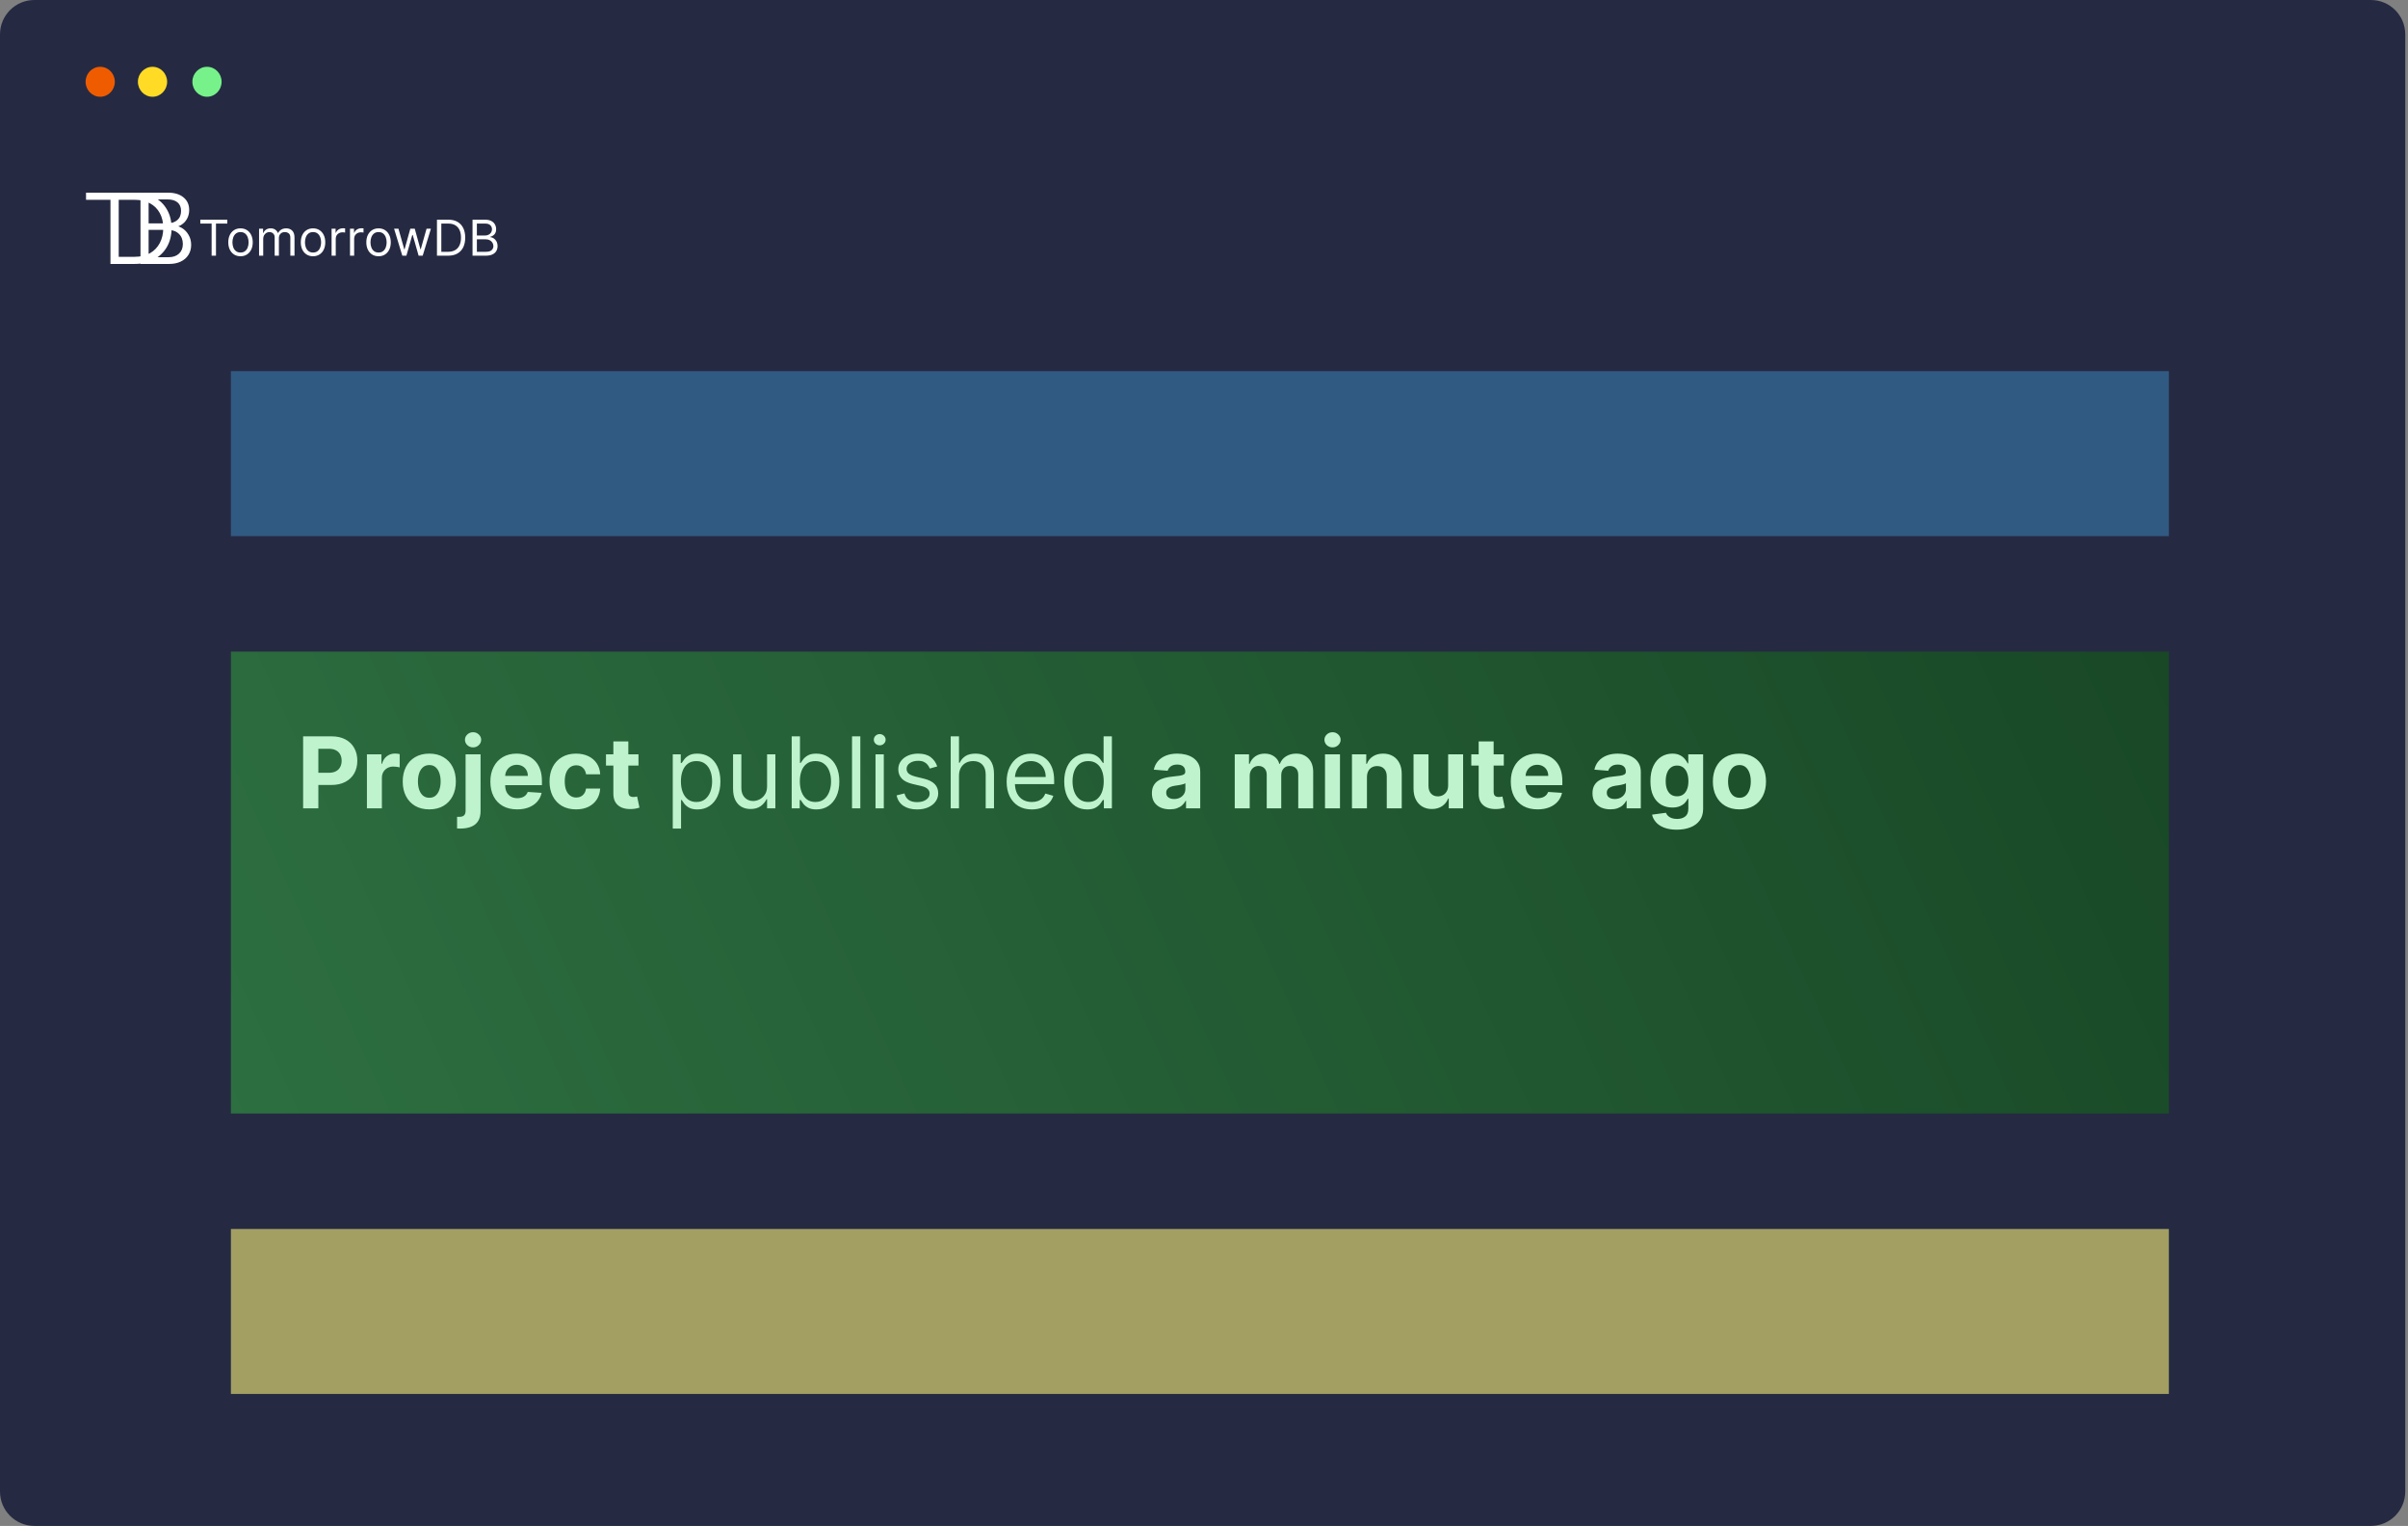
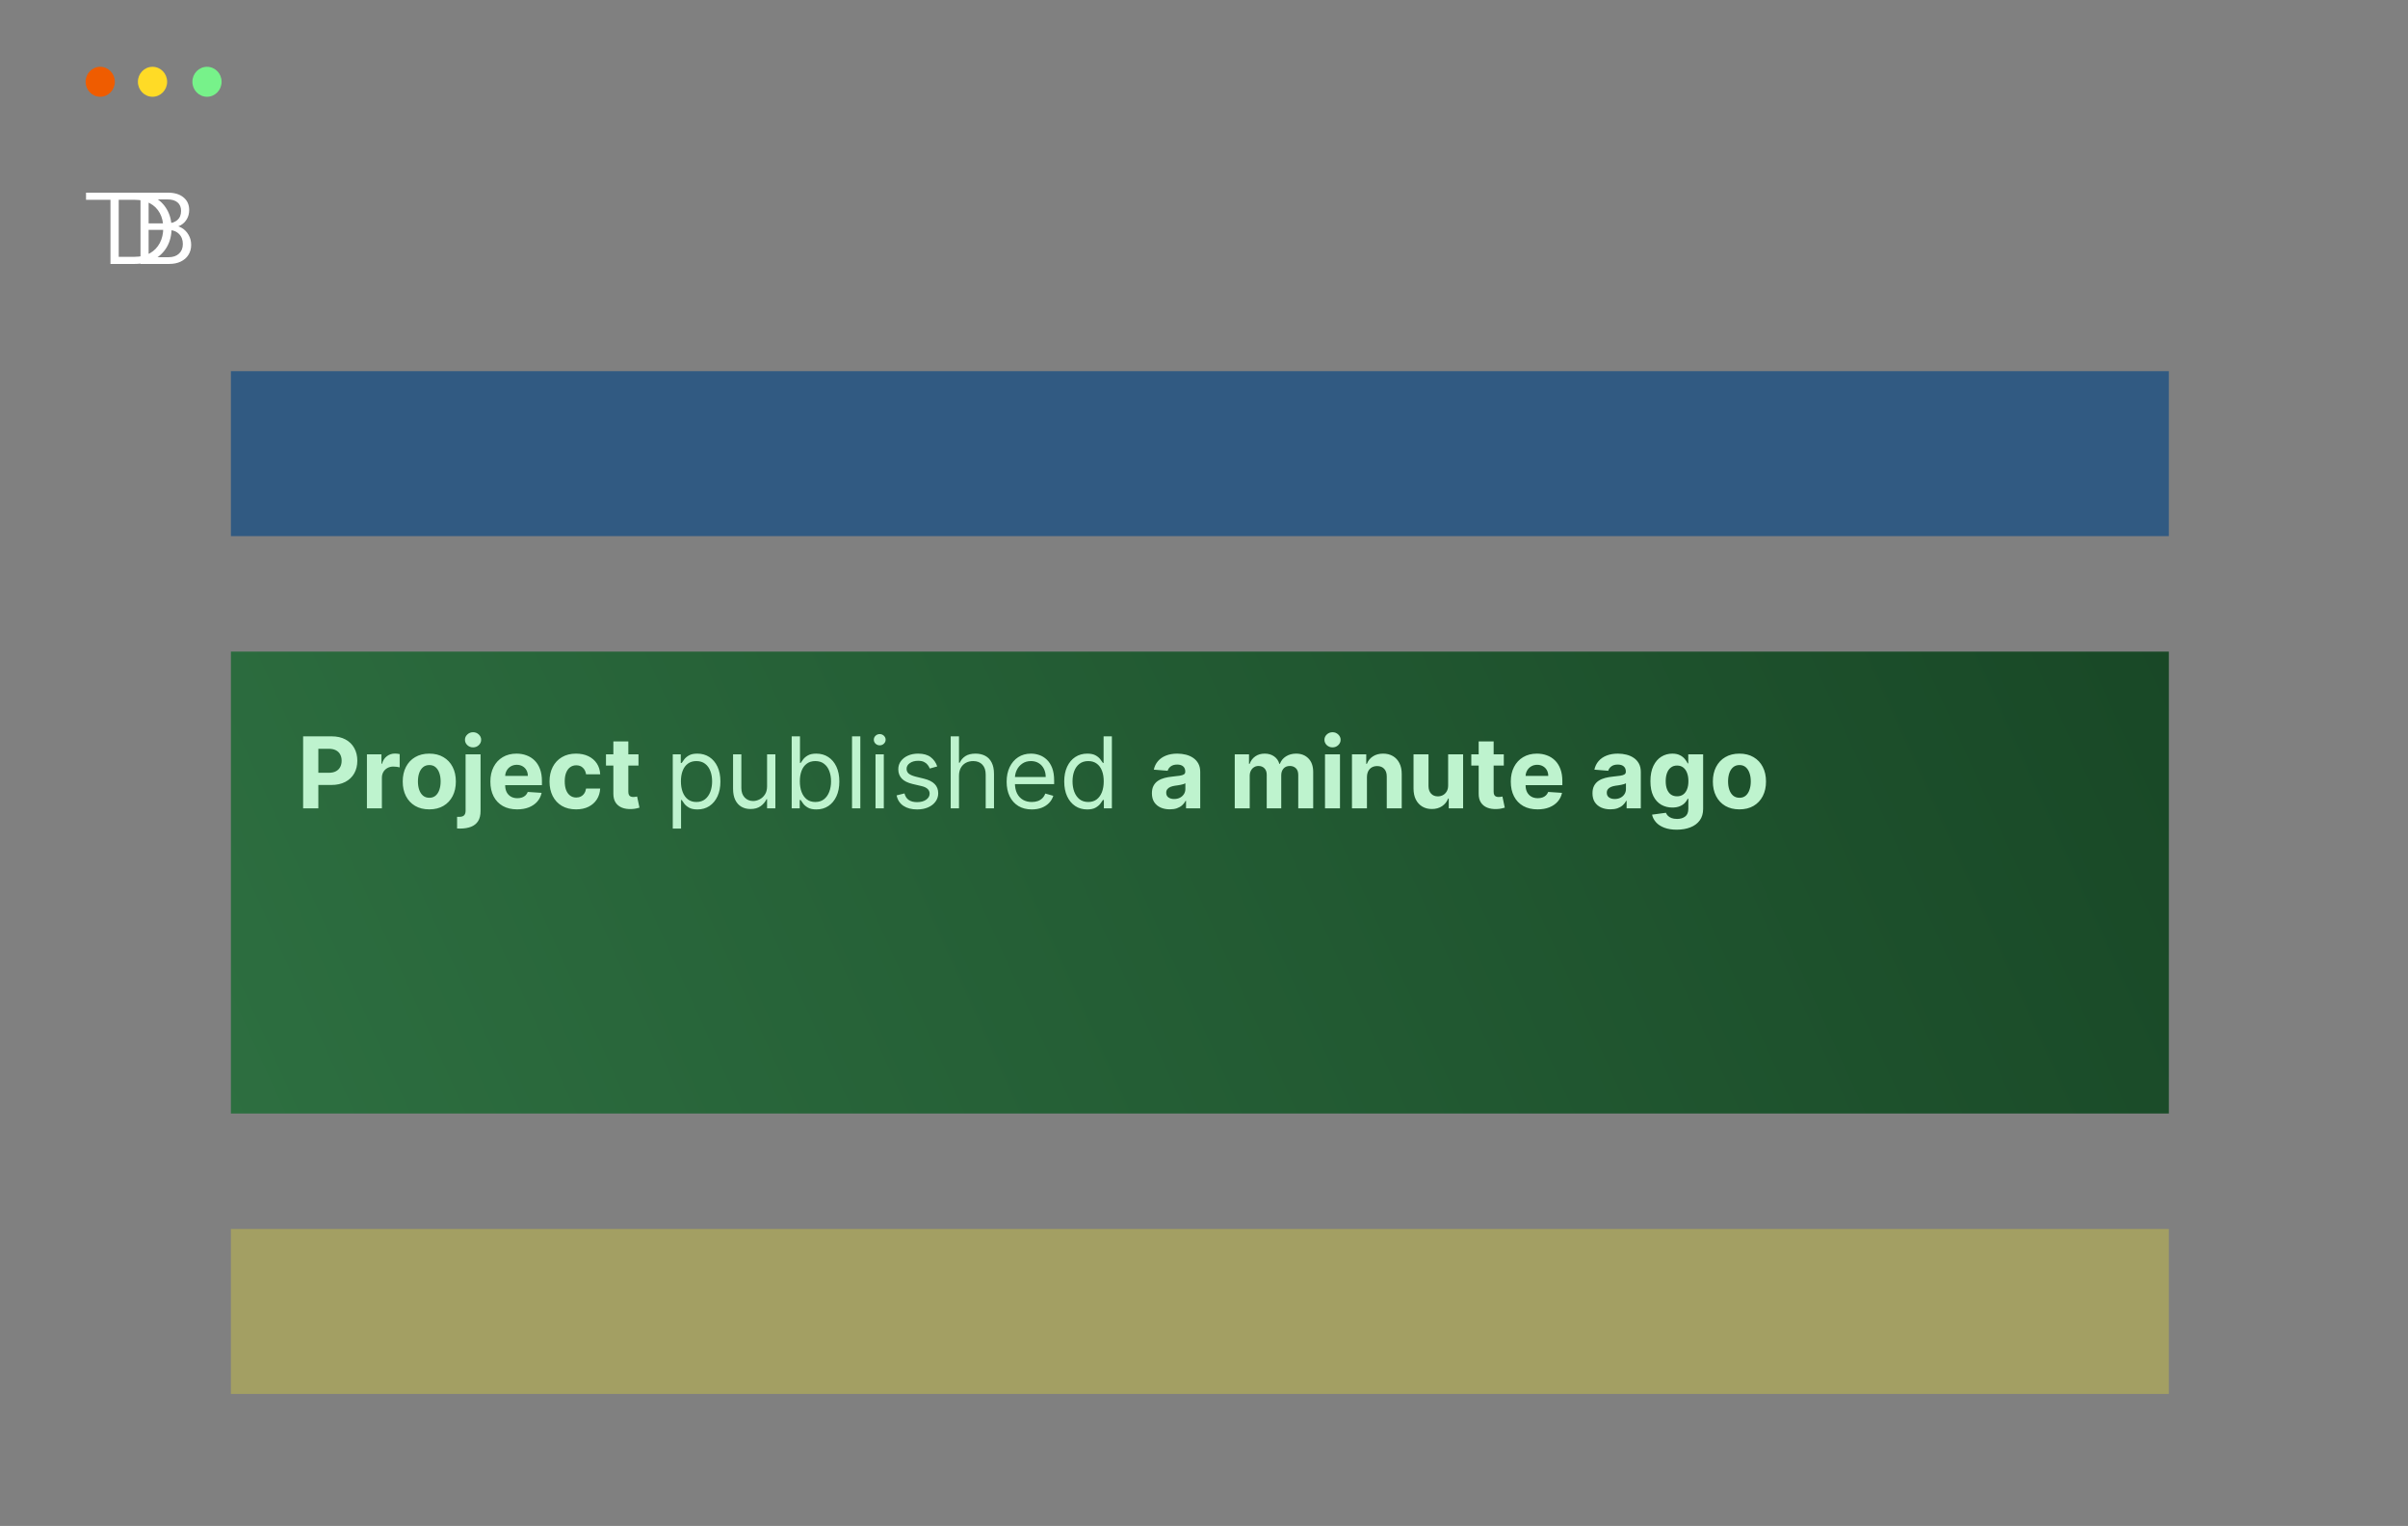
<svg xmlns="http://www.w3.org/2000/svg" width="292" height="185" viewBox="0 0 292 185" fill="none">
  <rect x="0" y="0" width="292" height="185" fill="#808080" stroke="none" />
-   <path d="M287.5 0H4.167C1.865 0 0 1.865 0 4.167V180.833C0 183.135 1.865 185 4.167 185H287.5C289.801 185 291.667 183.135 291.667 180.833V4.167C291.667 1.865 289.801 0 287.5 0Z" fill="#252A42" />
  <path d="M25.101 11.732C26.079 11.732 26.872 10.918 26.872 9.915C26.872 8.912 26.079 8.099 25.101 8.099C24.122 8.099 23.329 8.912 23.329 9.915C23.329 10.918 24.122 11.732 25.101 11.732Z" fill="#77F28A" />
  <path d="M12.152 11.732C13.131 11.732 13.924 10.918 13.924 9.915C13.924 8.912 13.131 8.099 12.152 8.099C11.174 8.099 10.38 8.912 10.38 9.915C10.38 10.918 11.174 11.732 12.152 11.732Z" fill="#EF5C00" />
  <path d="M18.495 11.732C19.473 11.732 20.267 10.918 20.267 9.915C20.267 8.912 19.473 8.099 18.495 8.099C17.516 8.099 16.723 8.912 16.723 9.915C16.723 10.918 17.516 11.732 18.495 11.732Z" fill="#FFDB26" />
  <path d="M13.396 32V24.224H10.432V23.36H17.344V24.224H14.38V32H13.396ZM14.001 32V31.136H16.317C17.037 31.136 17.657 30.992 18.177 30.704C18.697 30.408 19.097 29.996 19.377 29.468C19.657 28.94 19.797 28.328 19.797 27.632C19.797 26.944 19.657 26.344 19.377 25.832C19.097 25.32 18.697 24.924 18.177 24.644C17.665 24.364 17.045 24.224 16.317 24.224H14.001V23.36H16.317C17.221 23.36 18.009 23.54 18.681 23.9C19.353 24.252 19.873 24.752 20.241 25.4C20.617 26.04 20.805 26.792 20.805 27.656C20.805 28.52 20.617 29.28 20.241 29.936C19.865 30.584 19.341 31.092 18.669 31.46C18.005 31.82 17.225 32 16.329 32H14.001ZM13.413 32V23.36H14.397V32H13.413ZM17.685 32V31.184H20.445C20.973 31.184 21.393 31.04 21.705 30.752C22.017 30.464 22.173 30.076 22.173 29.588C22.173 29.068 22.009 28.652 21.681 28.34C21.353 28.028 20.913 27.872 20.361 27.872H17.685V27.08H20.229C20.773 27.08 21.197 26.948 21.501 26.684C21.805 26.42 21.957 26.048 21.957 25.568C21.957 25.12 21.813 24.776 21.525 24.536C21.245 24.296 20.833 24.176 20.289 24.176H17.685V23.36H20.373C21.165 23.36 21.789 23.548 22.245 23.924C22.709 24.3 22.941 24.812 22.941 25.46C22.941 25.868 22.849 26.232 22.665 26.552C22.481 26.872 22.229 27.124 21.909 27.308C21.589 27.484 21.221 27.572 20.805 27.572L20.865 27.32C21.305 27.32 21.697 27.424 22.041 27.632C22.393 27.84 22.669 28.124 22.869 28.484C23.077 28.836 23.181 29.24 23.181 29.696C23.181 30.152 23.069 30.556 22.845 30.908C22.629 31.252 22.321 31.52 21.921 31.712C21.521 31.904 21.057 32 20.529 32H17.685ZM17.037 32V23.36H18.021V32H17.037Z" fill="white" />
-   <path d="M24.29 27.105V26.636H27.562V27.105H26.19V31H25.662V27.105H24.29ZM29.165 31.068C28.869 31.068 28.61 30.998 28.387 30.857C28.166 30.717 27.992 30.52 27.867 30.267C27.744 30.014 27.682 29.719 27.682 29.381C27.682 29.04 27.744 28.742 27.867 28.488C27.992 28.234 28.166 28.036 28.387 27.896C28.61 27.755 28.869 27.685 29.165 27.685C29.46 27.685 29.719 27.755 29.94 27.896C30.163 28.036 30.337 28.234 30.46 28.488C30.585 28.742 30.648 29.04 30.648 29.381C30.648 29.719 30.585 30.014 30.46 30.267C30.337 30.52 30.163 30.717 29.94 30.857C29.719 30.998 29.46 31.068 29.165 31.068ZM29.165 30.616C29.389 30.616 29.574 30.559 29.719 30.444C29.864 30.329 29.971 30.178 30.041 29.99C30.11 29.803 30.145 29.599 30.145 29.381C30.145 29.162 30.11 28.958 30.041 28.769C29.971 28.58 29.864 28.428 29.719 28.311C29.574 28.195 29.389 28.136 29.165 28.136C28.94 28.136 28.756 28.195 28.611 28.311C28.466 28.428 28.359 28.58 28.289 28.769C28.22 28.958 28.185 29.162 28.185 29.381C28.185 29.599 28.22 29.803 28.289 29.99C28.359 30.178 28.466 30.329 28.611 30.444C28.756 30.559 28.94 30.616 29.165 30.616ZM31.415 31V27.727H31.901V28.239H31.944C32.012 28.064 32.122 27.928 32.274 27.832C32.426 27.734 32.608 27.685 32.822 27.685C33.038 27.685 33.217 27.734 33.361 27.832C33.505 27.928 33.618 28.064 33.699 28.239H33.733C33.817 28.07 33.943 27.935 34.111 27.836C34.278 27.735 34.479 27.685 34.714 27.685C35.006 27.685 35.246 27.776 35.432 27.959C35.618 28.141 35.711 28.425 35.711 28.81V31H35.208V28.81C35.208 28.568 35.142 28.396 35.01 28.292C34.878 28.188 34.722 28.136 34.543 28.136C34.313 28.136 34.135 28.206 34.008 28.345C33.882 28.483 33.819 28.658 33.819 28.869V31H33.307V28.759C33.307 28.572 33.247 28.423 33.126 28.309C33.005 28.194 32.85 28.136 32.66 28.136C32.529 28.136 32.407 28.171 32.293 28.241C32.181 28.31 32.09 28.407 32.02 28.53C31.952 28.653 31.918 28.794 31.918 28.954V31H31.415ZM37.96 31.068C37.664 31.068 37.405 30.998 37.182 30.857C36.96 30.717 36.787 30.52 36.662 30.267C36.538 30.014 36.477 29.719 36.477 29.381C36.477 29.04 36.538 28.742 36.662 28.488C36.787 28.234 36.96 28.036 37.182 27.896C37.405 27.755 37.664 27.685 37.96 27.685C38.255 27.685 38.514 27.755 38.735 27.896C38.958 28.036 39.132 28.234 39.255 28.488C39.38 28.742 39.443 29.04 39.443 29.381C39.443 29.719 39.38 30.014 39.255 30.267C39.132 30.52 38.958 30.717 38.735 30.857C38.514 30.998 38.255 31.068 37.96 31.068ZM37.96 30.616C38.184 30.616 38.369 30.559 38.514 30.444C38.659 30.329 38.766 30.178 38.835 29.99C38.905 29.803 38.94 29.599 38.94 29.381C38.94 29.162 38.905 28.958 38.835 28.769C38.766 28.58 38.659 28.428 38.514 28.311C38.369 28.195 38.184 28.136 37.96 28.136C37.735 28.136 37.551 28.195 37.406 28.311C37.261 28.428 37.154 28.58 37.084 28.769C37.014 28.958 36.98 29.162 36.98 29.381C36.98 29.599 37.014 29.803 37.084 29.99C37.154 30.178 37.261 30.329 37.406 30.444C37.551 30.559 37.735 30.616 37.96 30.616ZM40.21 31V27.727H40.696V28.222H40.73C40.79 28.06 40.898 27.928 41.054 27.827C41.21 27.727 41.386 27.676 41.582 27.676C41.619 27.676 41.666 27.677 41.721 27.678C41.776 27.68 41.818 27.682 41.847 27.685V28.196C41.83 28.192 41.791 28.185 41.729 28.177C41.67 28.167 41.606 28.162 41.54 28.162C41.381 28.162 41.239 28.195 41.114 28.262C40.99 28.327 40.892 28.418 40.82 28.535C40.749 28.65 40.713 28.781 40.713 28.929V31H40.21ZM42.443 31V27.727H42.928V28.222H42.962C43.022 28.06 43.13 27.928 43.286 27.827C43.443 27.727 43.619 27.676 43.815 27.676C43.852 27.676 43.898 27.677 43.953 27.678C44.009 27.68 44.051 27.682 44.079 27.685V28.196C44.062 28.192 44.023 28.185 43.962 28.177C43.902 28.167 43.839 28.162 43.772 28.162C43.613 28.162 43.471 28.195 43.346 28.262C43.222 28.327 43.124 28.418 43.052 28.535C42.981 28.65 42.946 28.781 42.946 28.929V31H42.443ZM45.905 31.068C45.61 31.068 45.35 30.998 45.127 30.857C44.906 30.717 44.732 30.52 44.607 30.267C44.484 30.014 44.422 29.719 44.422 29.381C44.422 29.04 44.484 28.742 44.607 28.488C44.732 28.234 44.906 28.036 45.127 27.896C45.35 27.755 45.61 27.685 45.905 27.685C46.2 27.685 46.459 27.755 46.681 27.896C46.904 28.036 47.077 28.234 47.2 28.488C47.325 28.742 47.388 29.04 47.388 29.381C47.388 29.719 47.325 30.014 47.2 30.267C47.077 30.52 46.904 30.717 46.681 30.857C46.459 30.998 46.2 31.068 45.905 31.068ZM45.905 30.616C46.129 30.616 46.314 30.559 46.459 30.444C46.604 30.329 46.711 30.178 46.781 29.99C46.85 29.803 46.885 29.599 46.885 29.381C46.885 29.162 46.85 28.958 46.781 28.769C46.711 28.58 46.604 28.428 46.459 28.311C46.314 28.195 46.129 28.136 45.905 28.136C45.681 28.136 45.496 28.195 45.351 28.311C45.206 28.428 45.099 28.58 45.029 28.769C44.96 28.958 44.925 29.162 44.925 29.381C44.925 29.599 44.96 29.803 45.029 29.99C45.099 30.178 45.206 30.329 45.351 30.444C45.496 30.559 45.681 30.616 45.905 30.616ZM48.786 31L47.788 27.727H48.317L49.024 30.233H49.058L49.757 27.727H50.294L50.985 30.224H51.019L51.726 27.727H52.254L51.257 31H50.763L50.047 28.486H49.996L49.28 31H48.786ZM54.334 31H52.987V26.636H54.394C54.817 26.636 55.179 26.724 55.48 26.898C55.781 27.072 56.012 27.321 56.173 27.646C56.333 27.97 56.413 28.358 56.413 28.81C56.413 29.264 56.333 29.655 56.171 29.984C56.009 30.31 55.773 30.562 55.463 30.738C55.154 30.913 54.777 31 54.334 31ZM53.516 30.531H54.3C54.661 30.531 54.96 30.462 55.197 30.322C55.434 30.183 55.611 29.985 55.727 29.728C55.844 29.471 55.902 29.165 55.902 28.81C55.902 28.457 55.845 28.154 55.73 27.9C55.614 27.644 55.443 27.448 55.214 27.312C54.985 27.174 54.7 27.105 54.36 27.105H53.516V30.531ZM57.3 31V26.636H58.825C59.129 26.636 59.38 26.689 59.578 26.794C59.775 26.898 59.922 27.038 60.019 27.214C60.115 27.389 60.163 27.582 60.163 27.796C60.163 27.983 60.13 28.138 60.063 28.26C59.998 28.382 59.911 28.479 59.803 28.55C59.697 28.621 59.581 28.673 59.456 28.707V28.75C59.59 28.759 59.724 28.805 59.859 28.891C59.994 28.976 60.107 29.098 60.198 29.257C60.288 29.416 60.334 29.611 60.334 29.841C60.334 30.06 60.284 30.256 60.185 30.431C60.085 30.606 59.928 30.744 59.714 30.847C59.499 30.949 59.22 31 58.877 31H57.3ZM57.828 30.531H58.877C59.222 30.531 59.467 30.465 59.612 30.331C59.758 30.196 59.831 30.033 59.831 29.841C59.831 29.693 59.794 29.557 59.718 29.432C59.643 29.305 59.536 29.204 59.397 29.129C59.257 29.053 59.093 29.014 58.902 29.014H57.828V30.531ZM57.828 28.554H58.808C58.968 28.554 59.111 28.523 59.239 28.46C59.368 28.398 59.47 28.31 59.546 28.196C59.622 28.082 59.661 27.949 59.661 27.796C59.661 27.604 59.594 27.441 59.46 27.308C59.327 27.173 59.115 27.105 58.825 27.105H57.828V28.554Z" fill="white" />
  <rect x="28" y="45" width="235" height="20" fill="#315A82" />
  <rect x="28" y="149" width="235" height="20" fill="#A39F63" />
  <rect x="28" y="79" width="235" height="56" fill="url(#paint0_linear_11_209)" />
  <path d="M36.758 98V89.273H40.202C40.864 89.273 41.428 89.399 41.894 89.652C42.359 89.902 42.715 90.25 42.959 90.696C43.206 91.139 43.33 91.651 43.33 92.23C43.33 92.81 43.205 93.321 42.955 93.764C42.705 94.207 42.342 94.553 41.868 94.8C41.396 95.047 40.825 95.171 40.155 95.171H37.96V93.692H39.856C40.212 93.692 40.504 93.631 40.734 93.508C40.967 93.383 41.141 93.212 41.254 92.993C41.371 92.771 41.429 92.517 41.429 92.23C41.429 91.94 41.371 91.688 41.254 91.472C41.141 91.253 40.967 91.084 40.734 90.965C40.501 90.842 40.206 90.781 39.848 90.781H38.604V98H36.758ZM44.494 98V91.454H46.254V92.597H46.322C46.441 92.19 46.642 91.883 46.923 91.676C47.204 91.466 47.528 91.361 47.895 91.361C47.985 91.361 48.084 91.367 48.189 91.378C48.294 91.389 48.386 91.405 48.466 91.425V93.035C48.38 93.01 48.262 92.987 48.112 92.967C47.961 92.947 47.824 92.938 47.699 92.938C47.431 92.938 47.193 92.996 46.983 93.112C46.775 93.226 46.61 93.385 46.488 93.59C46.369 93.794 46.309 94.03 46.309 94.297V98H44.494ZM52.057 98.128C51.395 98.128 50.822 97.987 50.34 97.706C49.859 97.422 49.489 97.027 49.227 96.521C48.966 96.013 48.835 95.423 48.835 94.753C48.835 94.077 48.966 93.486 49.227 92.98C49.489 92.472 49.859 92.077 50.34 91.796C50.822 91.511 51.395 91.369 52.057 91.369C52.719 91.369 53.29 91.511 53.77 91.796C54.253 92.077 54.625 92.472 54.886 92.98C55.148 93.486 55.278 94.077 55.278 94.753C55.278 95.423 55.148 96.013 54.886 96.521C54.625 97.027 54.253 97.422 53.77 97.706C53.29 97.987 52.719 98.128 52.057 98.128ZM52.065 96.722C52.367 96.722 52.618 96.636 52.82 96.466C53.021 96.293 53.173 96.057 53.276 95.758C53.381 95.46 53.433 95.121 53.433 94.74C53.433 94.359 53.381 94.02 53.276 93.722C53.173 93.423 53.021 93.188 52.82 93.014C52.618 92.841 52.367 92.754 52.065 92.754C51.761 92.754 51.506 92.841 51.298 93.014C51.094 93.188 50.939 93.423 50.834 93.722C50.731 94.02 50.68 94.359 50.68 94.74C50.68 95.121 50.731 95.46 50.834 95.758C50.939 96.057 51.094 96.293 51.298 96.466C51.506 96.636 51.761 96.722 52.065 96.722ZM56.459 91.454H58.274V98.324C58.274 98.829 58.175 99.239 57.976 99.551C57.777 99.864 57.492 100.092 57.119 100.237C56.75 100.382 56.308 100.455 55.794 100.455C55.731 100.455 55.672 100.453 55.615 100.45C55.555 100.45 55.493 100.449 55.428 100.446V99.027C55.476 99.03 55.519 99.031 55.555 99.031C55.59 99.034 55.626 99.035 55.666 99.035C55.959 99.035 56.163 98.973 56.28 98.848C56.399 98.726 56.459 98.541 56.459 98.294V91.454ZM57.362 90.611C57.095 90.611 56.865 90.521 56.672 90.342C56.479 90.16 56.382 89.943 56.382 89.69C56.382 89.44 56.479 89.226 56.672 89.047C56.865 88.865 57.095 88.774 57.362 88.774C57.635 88.774 57.867 88.865 58.057 89.047C58.25 89.226 58.347 89.44 58.347 89.69C58.347 89.943 58.25 90.16 58.057 90.342C57.867 90.521 57.635 90.611 57.362 90.611ZM62.711 98.128C62.038 98.128 61.459 97.992 60.973 97.719C60.49 97.443 60.117 97.054 59.856 96.551C59.595 96.046 59.464 95.447 59.464 94.757C59.464 94.084 59.595 93.493 59.856 92.984C60.117 92.476 60.485 92.079 60.96 91.796C61.437 91.511 61.997 91.369 62.639 91.369C63.071 91.369 63.473 91.439 63.845 91.578C64.22 91.715 64.546 91.921 64.825 92.196C65.106 92.472 65.325 92.818 65.481 93.236C65.637 93.651 65.716 94.136 65.716 94.693V95.192H60.189V94.067H64.007C64.007 93.805 63.95 93.574 63.836 93.372C63.723 93.171 63.565 93.013 63.363 92.899C63.164 92.783 62.933 92.724 62.669 92.724C62.393 92.724 62.149 92.788 61.936 92.916C61.725 93.041 61.561 93.21 61.441 93.423C61.322 93.633 61.261 93.868 61.258 94.126V95.196C61.258 95.52 61.318 95.8 61.437 96.035C61.559 96.271 61.731 96.453 61.953 96.581C62.174 96.709 62.437 96.773 62.741 96.773C62.943 96.773 63.127 96.744 63.295 96.688C63.463 96.631 63.606 96.546 63.725 96.432C63.845 96.318 63.936 96.179 63.998 96.014L65.677 96.125C65.592 96.528 65.417 96.881 65.153 97.182C64.892 97.48 64.554 97.713 64.139 97.881C63.727 98.046 63.251 98.128 62.711 98.128ZM69.858 98.128C69.187 98.128 68.61 97.986 68.127 97.702C67.647 97.415 67.278 97.017 67.019 96.508C66.764 96 66.636 95.415 66.636 94.753C66.636 94.082 66.765 93.494 67.024 92.989C67.285 92.48 67.656 92.084 68.136 91.8C68.616 91.513 69.187 91.369 69.849 91.369C70.42 91.369 70.92 91.473 71.349 91.68C71.778 91.888 72.118 92.179 72.368 92.554C72.618 92.929 72.755 93.369 72.781 93.875H71.068C71.019 93.548 70.892 93.285 70.684 93.087C70.48 92.885 70.211 92.784 69.879 92.784C69.598 92.784 69.352 92.861 69.142 93.014C68.934 93.165 68.772 93.385 68.656 93.675C68.539 93.965 68.481 94.315 68.481 94.727C68.481 95.145 68.538 95.5 68.652 95.793C68.768 96.085 68.931 96.308 69.142 96.462C69.352 96.615 69.598 96.692 69.879 96.692C70.086 96.692 70.272 96.649 70.437 96.564C70.605 96.479 70.743 96.355 70.85 96.193C70.961 96.028 71.034 95.831 71.068 95.601H72.781C72.752 96.101 72.616 96.541 72.372 96.922C72.13 97.3 71.796 97.595 71.37 97.808C70.944 98.021 70.44 98.128 69.858 98.128ZM77.425 91.454V92.818H73.483V91.454H77.425ZM74.378 89.886H76.193V95.989C76.193 96.156 76.219 96.287 76.27 96.381C76.321 96.472 76.392 96.535 76.483 96.572C76.577 96.609 76.685 96.628 76.807 96.628C76.892 96.628 76.977 96.621 77.062 96.606C77.148 96.59 77.213 96.577 77.258 96.568L77.544 97.919C77.453 97.947 77.325 97.98 77.16 98.017C76.996 98.057 76.796 98.081 76.56 98.09C76.122 98.106 75.739 98.048 75.409 97.915C75.082 97.781 74.828 97.574 74.646 97.293C74.465 97.011 74.375 96.656 74.378 96.227V89.886ZM81.581 100.455V91.454H82.552V92.494H82.671C82.745 92.381 82.848 92.236 82.978 92.06C83.112 91.881 83.302 91.722 83.549 91.582C83.799 91.44 84.137 91.369 84.564 91.369C85.115 91.369 85.6 91.507 86.021 91.783C86.441 92.058 86.769 92.449 87.005 92.954C87.241 93.46 87.359 94.057 87.359 94.744C87.359 95.438 87.241 96.038 87.005 96.547C86.769 97.053 86.443 97.445 86.025 97.723C85.608 97.999 85.126 98.136 84.581 98.136C84.16 98.136 83.823 98.067 83.571 97.928C83.318 97.785 83.123 97.625 82.987 97.446C82.85 97.264 82.745 97.114 82.671 96.994H82.586V100.455H81.581ZM82.569 94.727C82.569 95.222 82.642 95.658 82.787 96.035C82.931 96.41 83.143 96.704 83.421 96.918C83.7 97.128 84.041 97.233 84.444 97.233C84.865 97.233 85.216 97.122 85.497 96.901C85.781 96.676 85.994 96.375 86.136 95.997C86.281 95.617 86.353 95.193 86.353 94.727C86.353 94.267 86.282 93.852 86.14 93.483C86.001 93.111 85.789 92.817 85.505 92.601C85.224 92.382 84.87 92.273 84.444 92.273C84.035 92.273 83.691 92.376 83.413 92.584C83.135 92.788 82.924 93.075 82.782 93.445C82.64 93.811 82.569 94.239 82.569 94.727ZM93.018 95.324V91.454H94.024V98H93.018V96.892H92.95C92.796 97.224 92.558 97.507 92.234 97.74C91.91 97.97 91.501 98.085 91.007 98.085C90.598 98.085 90.234 97.996 89.916 97.817C89.598 97.635 89.348 97.362 89.166 96.999C88.984 96.632 88.893 96.171 88.893 95.614V91.454H89.899V95.546C89.899 96.023 90.032 96.403 90.299 96.688C90.569 96.972 90.913 97.114 91.331 97.114C91.581 97.114 91.835 97.05 92.093 96.922C92.355 96.794 92.573 96.598 92.75 96.334C92.929 96.07 93.018 95.733 93.018 95.324ZM96.002 98V89.273H97.008V92.494H97.093C97.167 92.381 97.269 92.236 97.4 92.06C97.533 91.881 97.724 91.722 97.971 91.582C98.221 91.44 98.559 91.369 98.985 91.369C99.536 91.369 100.022 91.507 100.442 91.783C100.863 92.058 101.191 92.449 101.427 92.954C101.663 93.46 101.781 94.057 101.781 94.744C101.781 95.438 101.663 96.038 101.427 96.547C101.191 97.053 100.864 97.445 100.447 97.723C100.029 97.999 99.548 98.136 99.002 98.136C98.582 98.136 98.245 98.067 97.992 97.928C97.739 97.785 97.545 97.625 97.408 97.446C97.272 97.264 97.167 97.114 97.093 96.994H96.974V98H96.002ZM96.991 94.727C96.991 95.222 97.063 95.658 97.208 96.035C97.353 96.41 97.565 96.704 97.843 96.918C98.121 97.128 98.462 97.233 98.866 97.233C99.286 97.233 99.637 97.122 99.918 96.901C100.202 96.676 100.415 96.375 100.558 95.997C100.702 95.617 100.775 95.193 100.775 94.727C100.775 94.267 100.704 93.852 100.562 93.483C100.423 93.111 100.211 92.817 99.927 92.601C99.646 92.382 99.292 92.273 98.866 92.273C98.457 92.273 98.113 92.376 97.835 92.584C97.556 92.788 97.346 93.075 97.204 93.445C97.062 93.811 96.991 94.239 96.991 94.727ZM104.325 89.273V98H103.319V89.273H104.325ZM106.167 98V91.454H107.172V98H106.167ZM106.678 90.364C106.482 90.364 106.313 90.297 106.171 90.163C106.032 90.03 105.962 89.869 105.962 89.682C105.962 89.494 106.032 89.334 106.171 89.2C106.313 89.067 106.482 89 106.678 89C106.874 89 107.042 89.067 107.181 89.2C107.323 89.334 107.394 89.494 107.394 89.682C107.394 89.869 107.323 90.03 107.181 90.163C107.042 90.297 106.874 90.364 106.678 90.364ZM113.651 92.921L112.747 93.176C112.69 93.026 112.607 92.879 112.496 92.737C112.388 92.592 112.24 92.473 112.053 92.379C111.865 92.285 111.625 92.239 111.332 92.239C110.932 92.239 110.598 92.331 110.331 92.516C110.067 92.697 109.935 92.929 109.935 93.21C109.935 93.46 110.026 93.658 110.207 93.803C110.389 93.947 110.673 94.068 111.06 94.165L112.031 94.403C112.616 94.546 113.053 94.763 113.339 95.055C113.626 95.345 113.77 95.719 113.77 96.176C113.77 96.551 113.662 96.886 113.446 97.182C113.233 97.477 112.935 97.71 112.551 97.881C112.168 98.051 111.722 98.136 111.213 98.136C110.545 98.136 109.993 97.992 109.555 97.702C109.118 97.412 108.841 96.989 108.724 96.432L109.679 96.193C109.77 96.546 109.942 96.81 110.195 96.986C110.45 97.162 110.784 97.25 111.196 97.25C111.665 97.25 112.037 97.151 112.312 96.952C112.591 96.75 112.73 96.508 112.73 96.227C112.73 96 112.651 95.81 112.491 95.656C112.332 95.5 112.088 95.383 111.759 95.307L110.668 95.051C110.068 94.909 109.628 94.689 109.347 94.391C109.068 94.09 108.929 93.713 108.929 93.261C108.929 92.892 109.033 92.565 109.24 92.281C109.45 91.997 109.736 91.774 110.097 91.612C110.46 91.45 110.872 91.369 111.332 91.369C111.98 91.369 112.489 91.511 112.858 91.796C113.23 92.079 113.494 92.454 113.651 92.921ZM116.289 94.062V98H115.284V89.273H116.289V92.477H116.375C116.528 92.139 116.758 91.871 117.065 91.672C117.375 91.47 117.787 91.369 118.301 91.369C118.747 91.369 119.137 91.459 119.473 91.638C119.808 91.814 120.068 92.085 120.252 92.452C120.44 92.815 120.534 93.278 120.534 93.841V98H119.528V93.909C119.528 93.389 119.393 92.987 119.123 92.703C118.856 92.416 118.485 92.273 118.011 92.273C117.681 92.273 117.386 92.342 117.125 92.481C116.866 92.621 116.662 92.824 116.511 93.091C116.363 93.358 116.289 93.682 116.289 94.062ZM125.118 98.136C124.487 98.136 123.943 97.997 123.486 97.719C123.031 97.438 122.68 97.046 122.433 96.543C122.189 96.037 122.067 95.449 122.067 94.778C122.067 94.108 122.189 93.517 122.433 93.006C122.68 92.492 123.024 92.091 123.464 91.804C123.908 91.514 124.425 91.369 125.016 91.369C125.357 91.369 125.693 91.426 126.026 91.54C126.358 91.653 126.661 91.838 126.933 92.094C127.206 92.347 127.423 92.682 127.585 93.099C127.747 93.517 127.828 94.031 127.828 94.642V95.068H122.783V94.199H126.805C126.805 93.829 126.732 93.5 126.584 93.21C126.439 92.921 126.232 92.692 125.962 92.524C125.695 92.356 125.379 92.273 125.016 92.273C124.615 92.273 124.268 92.372 123.976 92.571C123.686 92.767 123.463 93.023 123.307 93.338C123.151 93.653 123.072 93.992 123.072 94.352V94.932C123.072 95.426 123.158 95.845 123.328 96.189C123.501 96.53 123.741 96.79 124.048 96.969C124.355 97.145 124.712 97.233 125.118 97.233C125.382 97.233 125.621 97.196 125.834 97.122C126.05 97.046 126.236 96.932 126.392 96.781C126.548 96.628 126.669 96.438 126.754 96.21L127.726 96.483C127.624 96.812 127.452 97.102 127.21 97.352C126.969 97.599 126.67 97.793 126.315 97.932C125.96 98.068 125.561 98.136 125.118 98.136ZM131.83 98.136C131.284 98.136 130.803 97.999 130.385 97.723C129.967 97.445 129.641 97.053 129.405 96.547C129.169 96.038 129.051 95.438 129.051 94.744C129.051 94.057 129.169 93.46 129.405 92.954C129.641 92.449 129.969 92.058 130.389 91.783C130.81 91.507 131.295 91.369 131.847 91.369C132.273 91.369 132.609 91.44 132.857 91.582C133.107 91.722 133.297 91.881 133.428 92.06C133.561 92.236 133.665 92.381 133.739 92.494H133.824V89.273H134.83V98H133.858V96.994H133.739C133.665 97.114 133.56 97.264 133.423 97.446C133.287 97.625 133.092 97.785 132.839 97.928C132.587 98.067 132.25 98.136 131.83 98.136ZM131.966 97.233C132.369 97.233 132.71 97.128 132.989 96.918C133.267 96.704 133.479 96.41 133.624 96.035C133.768 95.658 133.841 95.222 133.841 94.727C133.841 94.239 133.77 93.811 133.628 93.445C133.486 93.075 133.276 92.788 132.997 92.584C132.719 92.376 132.375 92.273 131.966 92.273C131.54 92.273 131.185 92.382 130.901 92.601C130.619 92.817 130.408 93.111 130.266 93.483C130.126 93.852 130.057 94.267 130.057 94.727C130.057 95.193 130.128 95.617 130.27 95.997C130.415 96.375 130.628 96.676 130.909 96.901C131.193 97.122 131.545 97.233 131.966 97.233ZM141.857 98.124C141.439 98.124 141.067 98.051 140.74 97.906C140.413 97.758 140.155 97.541 139.964 97.254C139.777 96.965 139.683 96.604 139.683 96.172C139.683 95.808 139.75 95.503 139.884 95.256C140.017 95.008 140.199 94.81 140.429 94.659C140.659 94.508 140.92 94.395 141.213 94.318C141.509 94.242 141.818 94.188 142.142 94.156C142.523 94.117 142.83 94.079 143.062 94.046C143.295 94.008 143.464 93.954 143.57 93.883C143.675 93.812 143.727 93.707 143.727 93.568V93.543C143.727 93.273 143.642 93.064 143.472 92.916C143.304 92.769 143.065 92.695 142.756 92.695C142.429 92.695 142.169 92.767 141.976 92.912C141.783 93.054 141.655 93.233 141.592 93.449L139.913 93.312C139.999 92.915 140.166 92.571 140.416 92.281C140.666 91.989 140.989 91.764 141.384 91.608C141.781 91.449 142.241 91.369 142.764 91.369C143.128 91.369 143.476 91.412 143.808 91.497C144.143 91.582 144.44 91.715 144.699 91.894C144.96 92.072 145.166 92.303 145.317 92.584C145.467 92.862 145.543 93.196 145.543 93.585V98H143.821V97.092H143.77C143.665 97.297 143.524 97.477 143.348 97.633C143.172 97.787 142.96 97.908 142.713 97.996C142.466 98.081 142.18 98.124 141.857 98.124ZM142.376 96.871C142.643 96.871 142.879 96.818 143.084 96.713C143.288 96.605 143.449 96.46 143.565 96.278C143.682 96.097 143.74 95.891 143.74 95.66V94.966C143.683 95.003 143.605 95.037 143.506 95.068C143.409 95.097 143.3 95.124 143.178 95.149C143.055 95.172 142.933 95.193 142.811 95.213C142.689 95.23 142.578 95.246 142.479 95.26C142.266 95.291 142.08 95.341 141.92 95.409C141.761 95.477 141.638 95.57 141.55 95.686C141.462 95.8 141.418 95.942 141.418 96.112C141.418 96.359 141.507 96.548 141.686 96.679C141.868 96.807 142.098 96.871 142.376 96.871ZM149.728 98V91.454H151.458V92.609H151.535C151.672 92.226 151.899 91.923 152.217 91.702C152.535 91.48 152.916 91.369 153.359 91.369C153.808 91.369 154.19 91.481 154.505 91.706C154.821 91.928 155.031 92.229 155.136 92.609H155.204C155.338 92.234 155.579 91.935 155.929 91.71C156.281 91.483 156.697 91.369 157.177 91.369C157.788 91.369 158.284 91.564 158.664 91.953C159.048 92.34 159.24 92.888 159.24 93.598V98H157.429V93.956C157.429 93.592 157.332 93.32 157.139 93.138C156.946 92.956 156.704 92.865 156.414 92.865C156.085 92.865 155.828 92.97 155.643 93.18C155.458 93.388 155.366 93.662 155.366 94.003V98H153.606V93.918C153.606 93.597 153.514 93.341 153.329 93.151C153.147 92.96 152.907 92.865 152.609 92.865C152.407 92.865 152.225 92.916 152.064 93.019C151.904 93.118 151.778 93.258 151.684 93.44C151.591 93.619 151.544 93.829 151.544 94.071V98H149.728ZM160.674 98V91.454H162.489V98H160.674ZM161.586 90.611C161.316 90.611 161.084 90.521 160.891 90.342C160.701 90.16 160.605 89.943 160.605 89.69C160.605 89.44 160.701 89.226 160.891 89.047C161.084 88.865 161.316 88.774 161.586 88.774C161.855 88.774 162.086 88.865 162.276 89.047C162.469 89.226 162.566 89.44 162.566 89.69C162.566 89.943 162.469 90.16 162.276 90.342C162.086 90.521 161.855 90.611 161.586 90.611ZM165.759 94.216V98H163.943V91.454H165.673V92.609H165.75C165.895 92.229 166.138 91.928 166.479 91.706C166.82 91.481 167.233 91.369 167.719 91.369C168.173 91.369 168.57 91.469 168.908 91.668C169.246 91.867 169.509 92.151 169.696 92.52C169.884 92.886 169.977 93.324 169.977 93.832V98H168.162V94.156C168.165 93.756 168.063 93.443 167.855 93.219C167.648 92.992 167.362 92.878 166.999 92.878C166.754 92.878 166.538 92.93 166.351 93.035C166.166 93.141 166.021 93.294 165.916 93.496C165.814 93.695 165.761 93.935 165.759 94.216ZM175.605 95.213V91.454H177.421V98H175.678V96.811H175.61C175.462 97.195 175.216 97.503 174.873 97.736C174.532 97.969 174.115 98.085 173.624 98.085C173.186 98.085 172.801 97.986 172.469 97.787C172.137 97.588 171.877 97.305 171.689 96.939C171.505 96.572 171.411 96.133 171.408 95.622V91.454H173.223V95.298C173.226 95.685 173.33 95.99 173.534 96.215C173.739 96.439 174.013 96.551 174.357 96.551C174.576 96.551 174.78 96.501 174.971 96.402C175.161 96.3 175.314 96.149 175.431 95.95C175.55 95.751 175.608 95.506 175.605 95.213ZM182.354 91.454V92.818H178.413V91.454H182.354ZM179.308 89.886H181.123V95.989C181.123 96.156 181.148 96.287 181.2 96.381C181.251 96.472 181.322 96.535 181.413 96.572C181.506 96.609 181.614 96.628 181.737 96.628C181.822 96.628 181.907 96.621 181.992 96.606C182.077 96.59 182.143 96.577 182.188 96.568L182.474 97.919C182.383 97.947 182.255 97.98 182.09 98.017C181.925 98.057 181.725 98.081 181.489 98.09C181.052 98.106 180.668 98.048 180.339 97.915C180.012 97.781 179.758 97.574 179.576 97.293C179.394 97.011 179.305 96.656 179.308 96.227V89.886ZM186.45 98.128C185.776 98.128 185.197 97.992 184.711 97.719C184.228 97.443 183.856 97.054 183.594 96.551C183.333 96.046 183.202 95.447 183.202 94.757C183.202 94.084 183.333 93.493 183.594 92.984C183.856 92.476 184.224 92.079 184.698 91.796C185.175 91.511 185.735 91.369 186.377 91.369C186.809 91.369 187.211 91.439 187.583 91.578C187.958 91.715 188.285 91.921 188.563 92.196C188.844 92.472 189.063 92.818 189.219 93.236C189.376 93.651 189.454 94.136 189.454 94.693V95.192H183.927V94.067H187.745C187.745 93.805 187.688 93.574 187.575 93.372C187.461 93.171 187.303 93.013 187.102 92.899C186.903 92.783 186.671 92.724 186.407 92.724C186.131 92.724 185.887 92.788 185.674 92.916C185.464 93.041 185.299 93.21 185.18 93.423C185.06 93.633 184.999 93.868 184.996 94.126V95.196C184.996 95.52 185.056 95.8 185.175 96.035C185.298 96.271 185.469 96.453 185.691 96.581C185.913 96.709 186.175 96.773 186.479 96.773C186.681 96.773 186.866 96.744 187.033 96.688C187.201 96.631 187.344 96.546 187.464 96.432C187.583 96.318 187.674 96.179 187.737 96.014L189.415 96.125C189.33 96.528 189.156 96.881 188.891 97.182C188.63 97.48 188.292 97.713 187.877 97.881C187.465 98.046 186.989 98.128 186.45 98.128ZM195.282 98.124C194.865 98.124 194.493 98.051 194.166 97.906C193.839 97.758 193.581 97.541 193.39 97.254C193.203 96.965 193.109 96.604 193.109 96.172C193.109 95.808 193.176 95.503 193.309 95.256C193.443 95.008 193.625 94.81 193.855 94.659C194.085 94.508 194.346 94.395 194.639 94.318C194.934 94.242 195.244 94.188 195.568 94.156C195.949 94.117 196.255 94.079 196.488 94.046C196.721 94.008 196.89 93.954 196.995 93.883C197.1 93.812 197.153 93.707 197.153 93.568V93.543C197.153 93.273 197.068 93.064 196.897 92.916C196.73 92.769 196.491 92.695 196.181 92.695C195.855 92.695 195.595 92.767 195.402 92.912C195.208 93.054 195.081 93.233 195.018 93.449L193.339 93.312C193.424 92.915 193.592 92.571 193.842 92.281C194.092 91.989 194.414 91.764 194.809 91.608C195.207 91.449 195.667 91.369 196.19 91.369C196.554 91.369 196.902 91.412 197.234 91.497C197.569 91.582 197.866 91.715 198.125 91.894C198.386 92.072 198.592 92.303 198.743 92.584C198.893 92.862 198.968 93.196 198.968 93.585V98H197.247V97.092H197.196C197.091 97.297 196.95 97.477 196.774 97.633C196.598 97.787 196.386 97.908 196.139 97.996C195.892 98.081 195.606 98.124 195.282 98.124ZM195.802 96.871C196.069 96.871 196.305 96.818 196.51 96.713C196.714 96.605 196.875 96.46 196.991 96.278C197.108 96.097 197.166 95.891 197.166 95.66V94.966C197.109 95.003 197.031 95.037 196.931 95.068C196.835 95.097 196.725 95.124 196.603 95.149C196.481 95.172 196.359 95.193 196.237 95.213C196.115 95.23 196.004 95.246 195.904 95.26C195.691 95.291 195.505 95.341 195.346 95.409C195.187 95.477 195.064 95.57 194.975 95.686C194.887 95.8 194.843 95.942 194.843 96.112C194.843 96.359 194.933 96.548 195.112 96.679C195.294 96.807 195.524 96.871 195.802 96.871ZM203.326 100.591C202.738 100.591 202.233 100.51 201.813 100.348C201.395 100.189 201.063 99.972 200.816 99.696C200.569 99.421 200.408 99.111 200.334 98.767L202.013 98.541C202.064 98.672 202.145 98.794 202.256 98.908C202.367 99.021 202.513 99.112 202.695 99.18C202.88 99.251 203.104 99.287 203.368 99.287C203.763 99.287 204.088 99.19 204.344 98.997C204.603 98.807 204.732 98.487 204.732 98.038V96.841H204.655C204.576 97.023 204.456 97.195 204.297 97.356C204.138 97.519 203.934 97.651 203.684 97.753C203.434 97.855 203.135 97.906 202.789 97.906C202.297 97.906 201.85 97.793 201.446 97.565C201.046 97.335 200.726 96.984 200.488 96.513C200.252 96.038 200.134 95.439 200.134 94.715C200.134 93.973 200.255 93.354 200.496 92.856C200.738 92.359 201.059 91.987 201.459 91.74C201.863 91.493 202.304 91.369 202.784 91.369C203.151 91.369 203.458 91.432 203.705 91.557C203.952 91.679 204.151 91.832 204.301 92.017C204.455 92.199 204.573 92.378 204.655 92.554H204.723V91.454H206.526V98.064C206.526 98.621 206.39 99.087 206.117 99.462C205.844 99.837 205.466 100.118 204.983 100.305C204.503 100.496 203.951 100.591 203.326 100.591ZM203.364 96.543C203.657 96.543 203.904 96.47 204.105 96.325C204.31 96.178 204.466 95.967 204.574 95.695C204.685 95.419 204.74 95.09 204.74 94.706C204.74 94.322 204.686 93.99 204.578 93.709C204.471 93.425 204.314 93.204 204.11 93.048C203.905 92.892 203.657 92.814 203.364 92.814C203.066 92.814 202.814 92.895 202.61 93.057C202.405 93.216 202.25 93.438 202.145 93.722C202.04 94.006 201.988 94.334 201.988 94.706C201.988 95.084 202.04 95.41 202.145 95.686C202.253 95.959 202.408 96.171 202.61 96.321C202.814 96.469 203.066 96.543 203.364 96.543ZM210.928 98.128C210.266 98.128 209.694 97.987 209.211 97.706C208.73 97.422 208.36 97.027 208.098 96.521C207.837 96.013 207.706 95.423 207.706 94.753C207.706 94.077 207.837 93.486 208.098 92.98C208.36 92.472 208.73 92.077 209.211 91.796C209.694 91.511 210.266 91.369 210.928 91.369C211.59 91.369 212.161 91.511 212.641 91.796C213.124 92.077 213.496 92.472 213.757 92.98C214.019 93.486 214.15 94.077 214.15 94.753C214.15 95.423 214.019 96.013 213.757 96.521C213.496 97.027 213.124 97.422 212.641 97.706C212.161 97.987 211.59 98.128 210.928 98.128ZM210.936 96.722C211.238 96.722 211.489 96.636 211.691 96.466C211.892 96.293 212.044 96.057 212.147 95.758C212.252 95.46 212.304 95.121 212.304 94.74C212.304 94.359 212.252 94.02 212.147 93.722C212.044 93.423 211.892 93.188 211.691 93.014C211.489 92.841 211.238 92.754 210.936 92.754C210.632 92.754 210.377 92.841 210.169 93.014C209.965 93.188 209.81 93.423 209.705 93.722C209.603 94.02 209.551 94.359 209.551 94.74C209.551 95.121 209.603 95.46 209.705 95.758C209.81 96.057 209.965 96.293 210.169 96.466C210.377 96.636 210.632 96.722 210.936 96.722Z" fill="#BEF3CE" />
  <defs>
    <linearGradient id="paint0_linear_11_209" x1="-24.5" y1="216" x2="293.5" y2="72" gradientUnits="userSpaceOnUse">
      <stop stop-color="#347C49" />
      <stop offset="1" stop-color="#164323" />
    </linearGradient>
  </defs>
</svg>